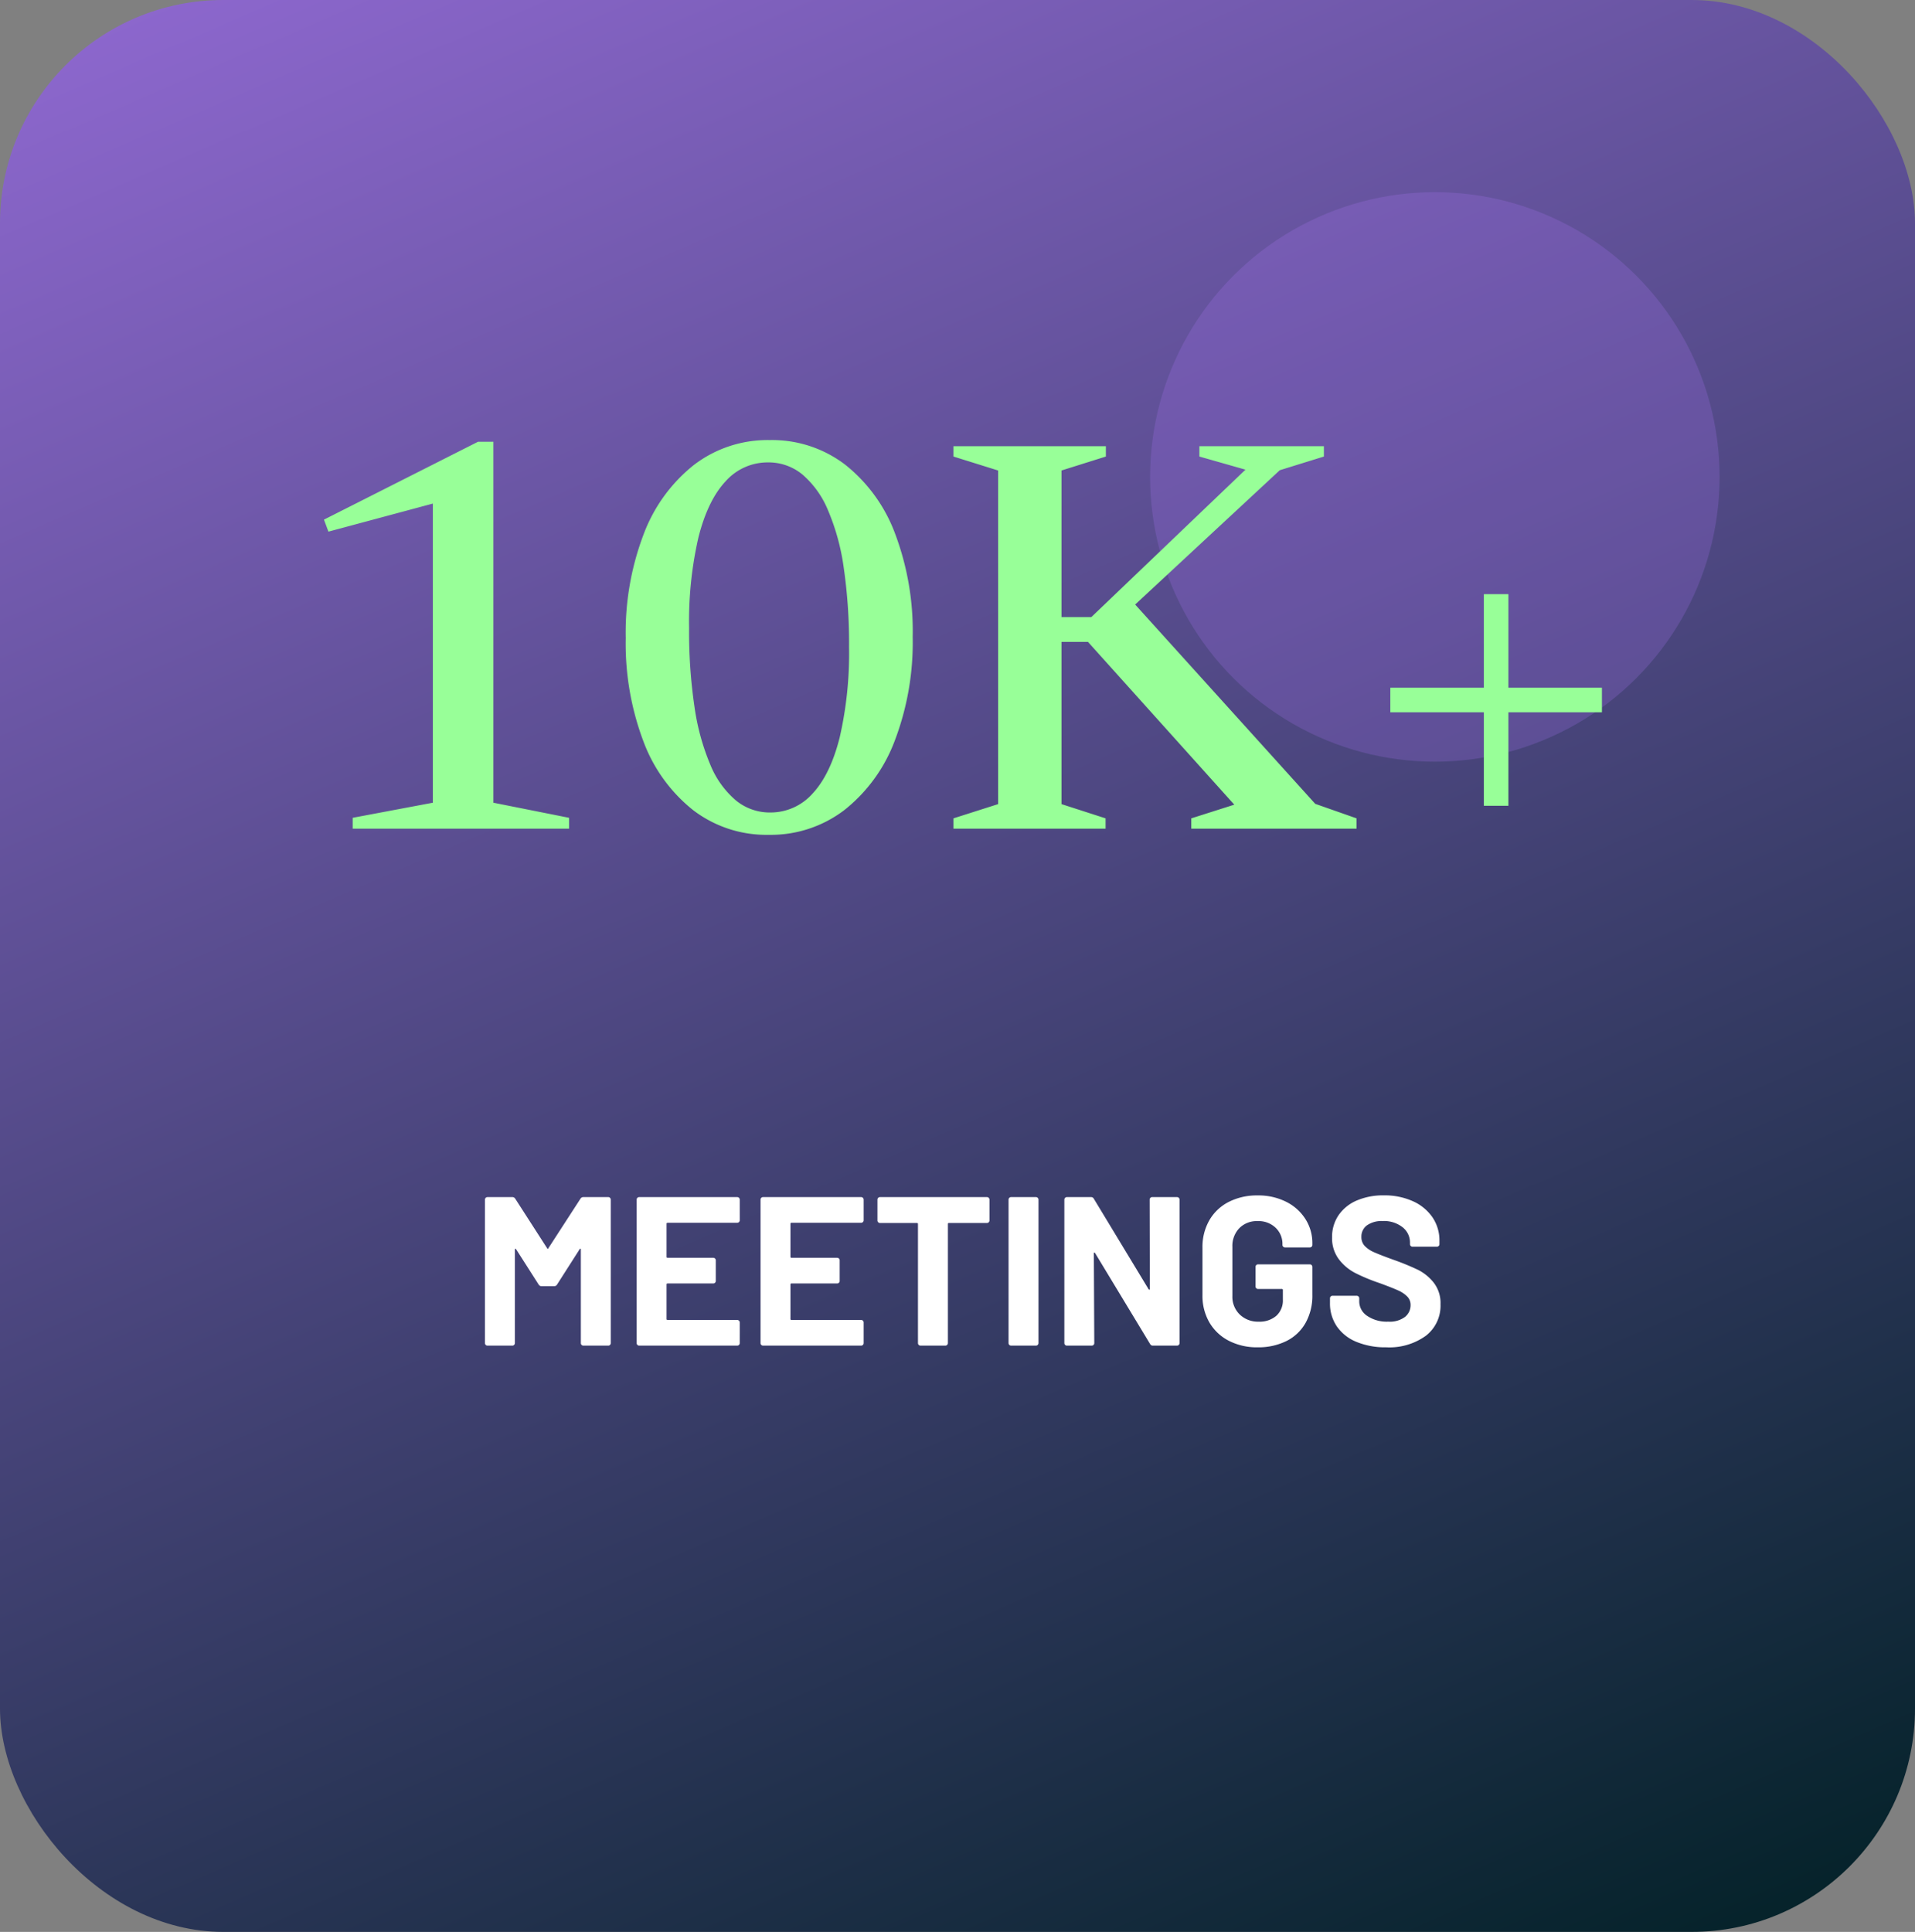
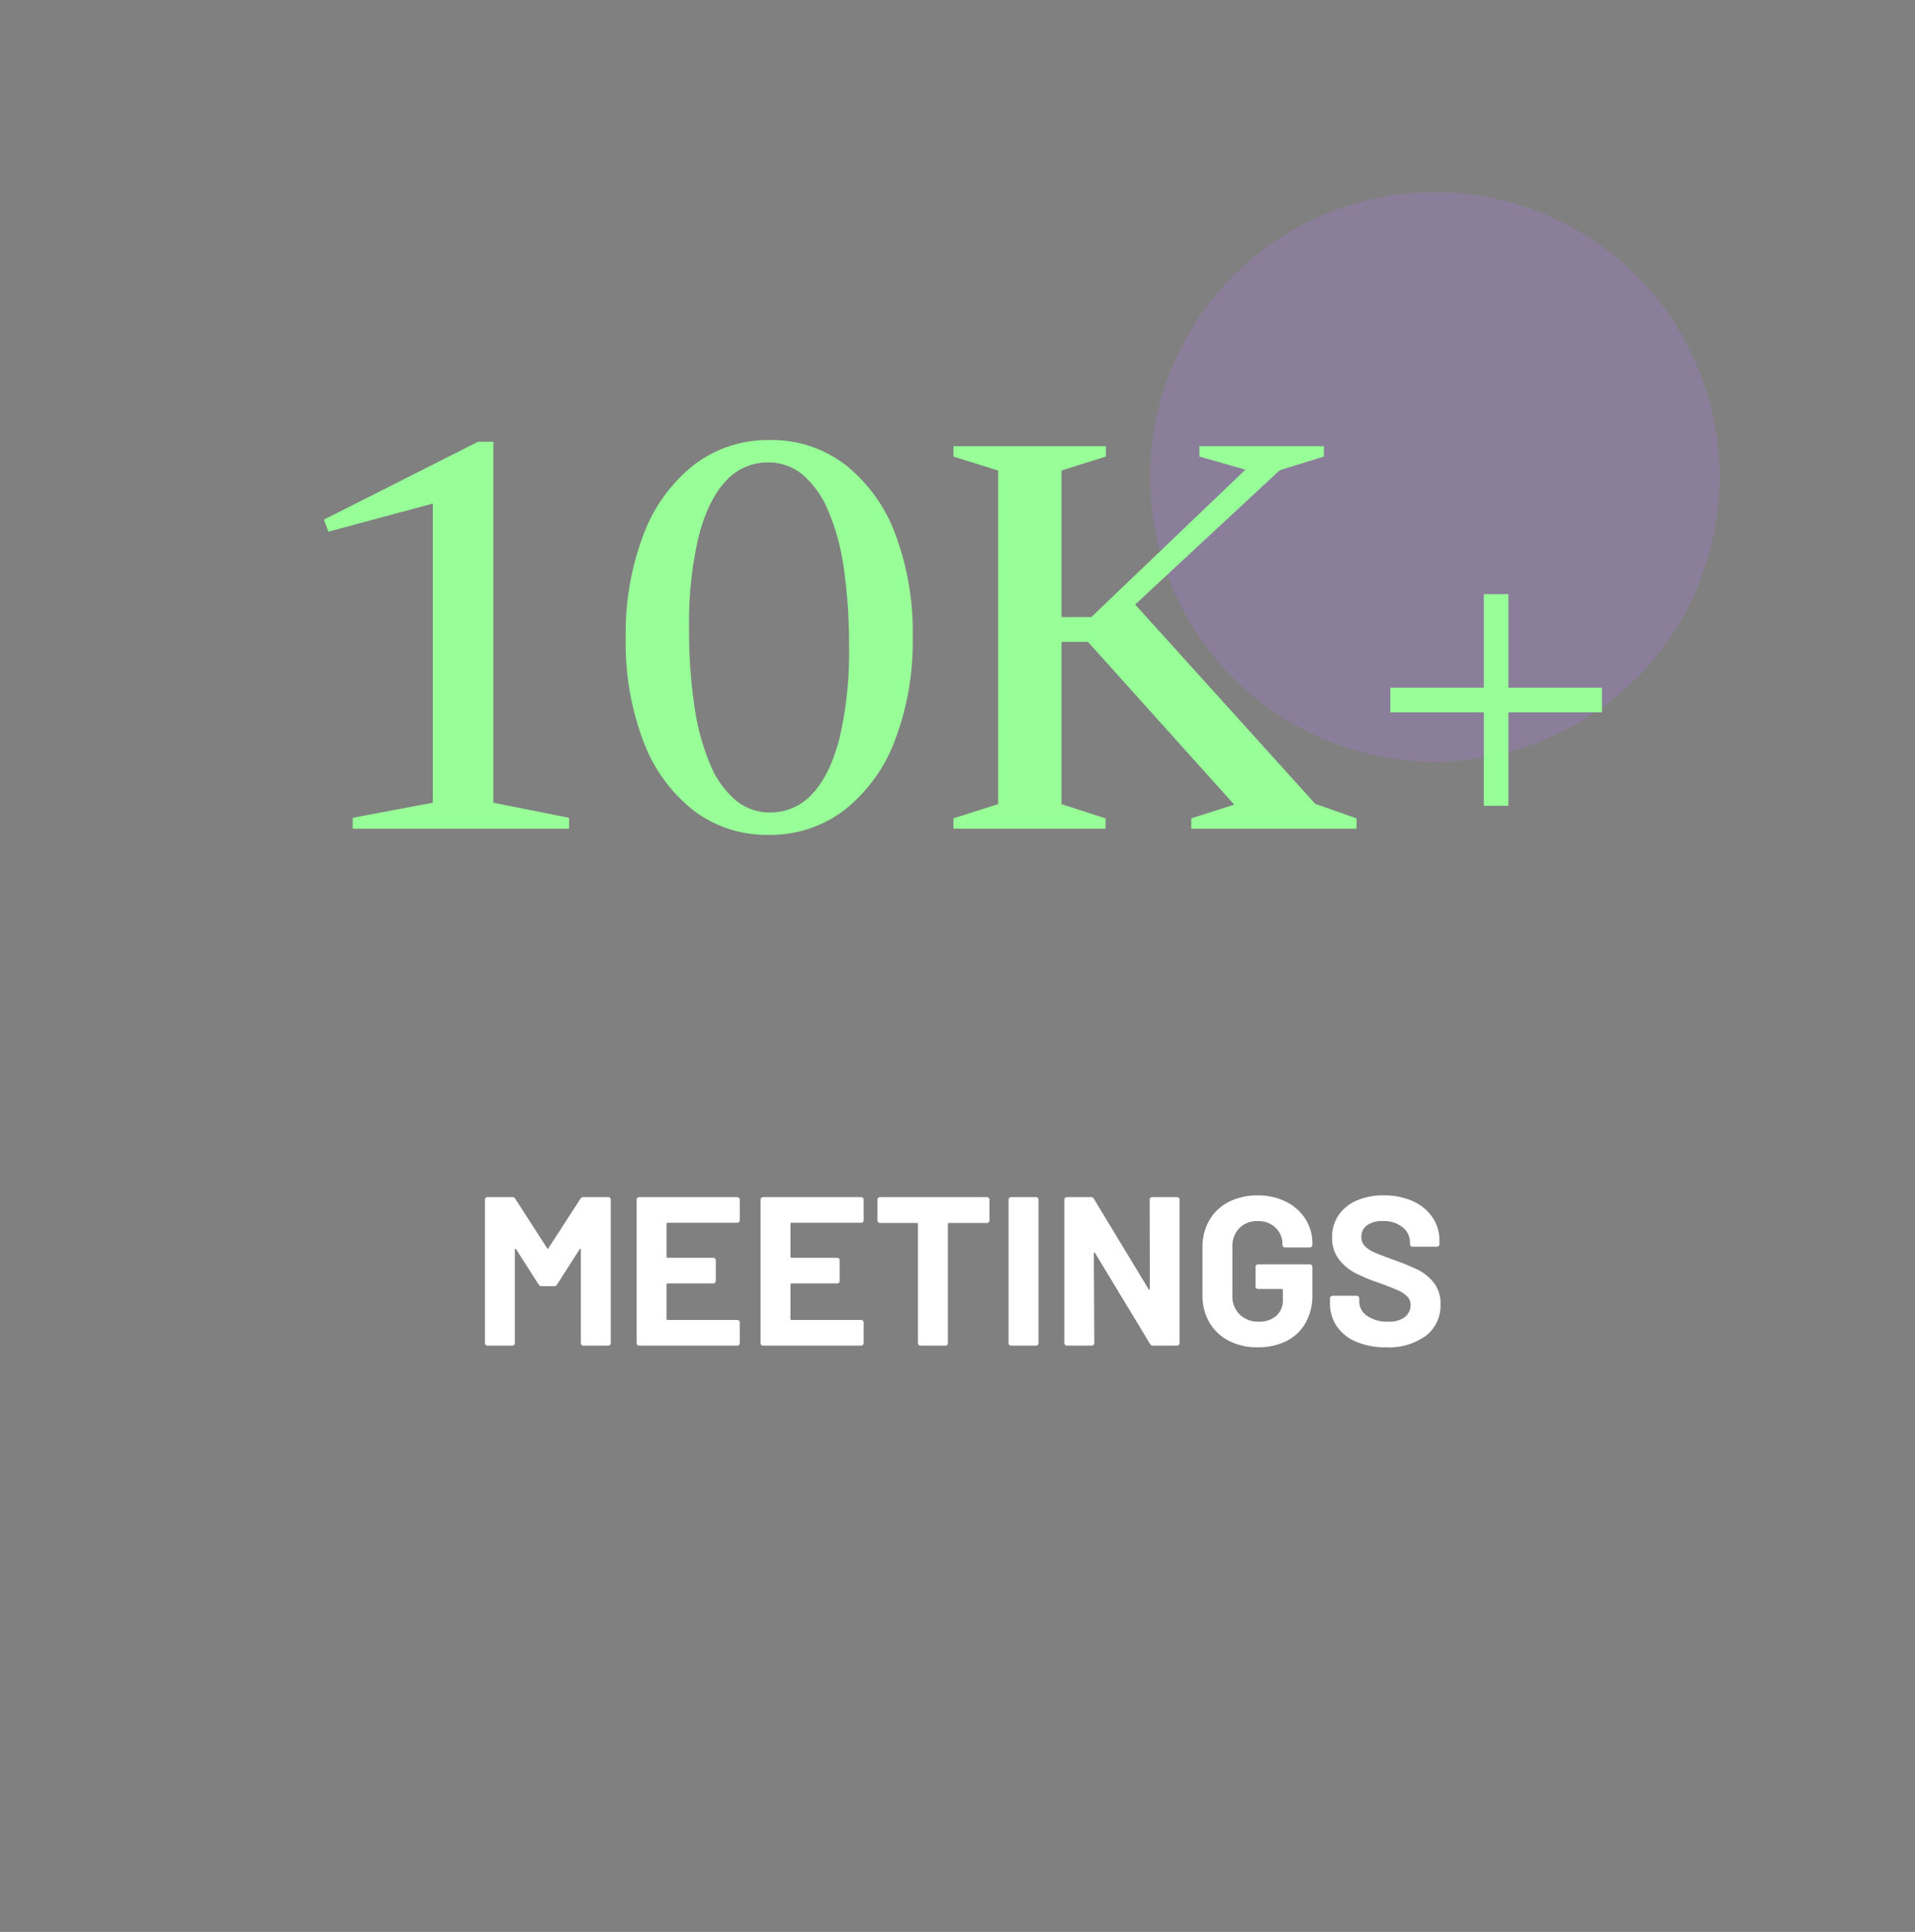
<svg xmlns="http://www.w3.org/2000/svg" width="343" height="346" viewBox="0 0 343 346">
  <rect x="0" y="0" width="343" height="346" fill="#808080" stroke="none" />
  <defs>
    <linearGradient id="linear-gradient" x1="-0.028" y1="-0.351" x2="0.631" y2="1.173" gradientUnits="objectBoundingBox">
      <stop offset="0" stop-color="#b47bfd" />
      <stop offset="1" stop-color="#002024" />
    </linearGradient>
  </defs>
  <g id="Group_33902" data-name="Group 33902" transform="translate(11839.486 4966.416)">
    <g id="Group_33895" data-name="Group 33895" transform="translate(-12009.486 -7064.416)">
-       <rect id="Rectangle_18173" data-name="Rectangle 18173" width="343" height="346" rx="40" transform="translate(170 2098)" fill="url(#linear-gradient)" />
      <path id="Path_84238" data-name="Path 84238" d="M-68.039-26.3a.6.6,0,0,1,.532-.3h4.446a.44.44,0,0,1,.323.133.44.44,0,0,1,.133.323V-.456a.44.44,0,0,1-.133.323A.44.44,0,0,1-63.061,0h-4.446a.44.44,0,0,1-.323-.133.44.44,0,0,1-.133-.323V-17.214q0-.152-.076-.152t-.152.114l-4.028,6.308a.6.6,0,0,1-.532.3h-2.242a.6.6,0,0,1-.532-.3l-4.028-6.308q-.076-.114-.152-.095t-.076.171V-.456a.44.44,0,0,1-.133.323A.44.44,0,0,1-80.237,0h-4.446a.44.44,0,0,1-.323-.133.44.44,0,0,1-.133-.323V-26.144a.44.44,0,0,1,.133-.323.44.44,0,0,1,.323-.133h4.446a.6.6,0,0,1,.532.3l5.7,8.854q.114.228.228,0ZM-39.5-22.458a.44.44,0,0,1-.133.323.44.44,0,0,1-.323.133H-52.421a.168.168,0,0,0-.19.19v5.89a.168.168,0,0,0,.19.19h8.17a.44.44,0,0,1,.323.133.44.44,0,0,1,.133.323v3.686a.44.44,0,0,1-.133.323.44.44,0,0,1-.323.133h-8.17a.168.168,0,0,0-.19.19v6.156a.168.168,0,0,0,.19.19h12.464a.44.44,0,0,1,.323.133.44.44,0,0,1,.133.323V-.456a.44.44,0,0,1-.133.323A.44.44,0,0,1-39.957,0H-57.513a.44.44,0,0,1-.323-.133.44.44,0,0,1-.133-.323V-26.144a.44.44,0,0,1,.133-.323.44.44,0,0,1,.323-.133h17.556a.44.44,0,0,1,.323.133.44.44,0,0,1,.133.323Zm22.192,0a.44.44,0,0,1-.133.323.44.44,0,0,1-.323.133H-30.229a.168.168,0,0,0-.19.19v5.89a.168.168,0,0,0,.19.19h8.17a.44.44,0,0,1,.323.133.44.44,0,0,1,.133.323v3.686a.44.44,0,0,1-.133.323.44.44,0,0,1-.323.133h-8.17a.168.168,0,0,0-.19.19v6.156a.168.168,0,0,0,.19.19h12.464a.44.44,0,0,1,.323.133.44.44,0,0,1,.133.323V-.456a.44.44,0,0,1-.133.323A.44.44,0,0,1-17.765,0H-35.321a.44.44,0,0,1-.323-.133.44.44,0,0,1-.133-.323V-26.144a.44.44,0,0,1,.133-.323.44.44,0,0,1,.323-.133h17.556a.44.44,0,0,1,.323.133.44.44,0,0,1,.133.323ZM4.769-26.6a.44.44,0,0,1,.323.133.44.44,0,0,1,.133.323v3.724a.44.44,0,0,1-.133.323.44.44,0,0,1-.323.133h-6.8a.168.168,0,0,0-.19.19V-.456a.44.44,0,0,1-.133.323A.44.44,0,0,1-2.679,0H-7.125a.44.44,0,0,1-.323-.133.44.44,0,0,1-.133-.323V-21.774a.168.168,0,0,0-.19-.19h-6.612a.44.44,0,0,1-.323-.133.44.44,0,0,1-.133-.323v-3.724a.44.44,0,0,1,.133-.323.44.44,0,0,1,.323-.133ZM9.1,0a.44.44,0,0,1-.323-.133.44.44,0,0,1-.133-.323V-26.144a.44.44,0,0,1,.133-.323A.44.44,0,0,1,9.1-26.6h4.446a.44.44,0,0,1,.323.133.44.44,0,0,1,.133.323V-.456a.44.44,0,0,1-.133.323A.44.44,0,0,1,13.547,0ZM33.915-26.144a.44.44,0,0,1,.133-.323.44.44,0,0,1,.323-.133h4.446a.44.44,0,0,1,.323.133.44.44,0,0,1,.133.323V-.456a.44.44,0,0,1-.133.323A.44.44,0,0,1,38.817,0H34.523a.544.544,0,0,1-.532-.3L24.149-16.568q-.076-.114-.152-.095t-.076.171L24-.456a.44.44,0,0,1-.133.323A.44.44,0,0,1,23.541,0H19.095a.44.44,0,0,1-.323-.133.44.44,0,0,1-.133-.323V-26.144a.44.44,0,0,1,.133-.323.44.44,0,0,1,.323-.133h4.294a.544.544,0,0,1,.532.3l9.8,16.188q.076.114.152.095t.076-.171ZM53.257.3A10.949,10.949,0,0,1,48.089-.874a8.536,8.536,0,0,1-3.477-3.287,9.484,9.484,0,0,1-1.235-4.883v-8.512a9.587,9.587,0,0,1,1.235-4.9,8.374,8.374,0,0,1,3.477-3.287A11.1,11.1,0,0,1,53.257-26.9a11.046,11.046,0,0,1,5.111,1.14,8.654,8.654,0,0,1,3.458,3.1,7.986,7.986,0,0,1,1.235,4.351v.266a.44.44,0,0,1-.133.323.44.44,0,0,1-.323.133H58.159a.44.44,0,0,1-.323-.133.44.44,0,0,1-.133-.323v-.114a3.971,3.971,0,0,0-1.216-2.945,4.4,4.4,0,0,0-3.23-1.2,4.37,4.37,0,0,0-3.287,1.273,4.573,4.573,0,0,0-1.235,3.325v8.816a4.394,4.394,0,0,0,1.33,3.325,4.693,4.693,0,0,0,3.382,1.273A4.579,4.579,0,0,0,56.6-5.339a3.684,3.684,0,0,0,1.178-2.907v-1.71a.168.168,0,0,0-.19-.19H53.333a.44.44,0,0,1-.323-.133.44.44,0,0,1-.133-.323v-3.5a.44.44,0,0,1,.133-.323.44.44,0,0,1,.323-.133h9.272a.44.44,0,0,1,.323.133.44.44,0,0,1,.133.323v5.016a9.94,9.94,0,0,1-1.216,5.016A8.039,8.039,0,0,1,58.406-.817,11.289,11.289,0,0,1,53.257.3ZM76.285.3a13.519,13.519,0,0,1-5.32-.969A7.845,7.845,0,0,1,67.45-3.439a7.255,7.255,0,0,1-1.235-4.2v-.836a.44.44,0,0,1,.133-.323.44.44,0,0,1,.323-.133H71a.44.44,0,0,1,.323.133.44.44,0,0,1,.133.323v.57a3.105,3.105,0,0,0,1.406,2.565,6.233,6.233,0,0,0,3.8,1.045,4.493,4.493,0,0,0,3-.855,2.682,2.682,0,0,0,.988-2.109A2.126,2.126,0,0,0,80.047-8.8a5.37,5.37,0,0,0-1.653-1.1q-1.045-.475-3.325-1.311A32.561,32.561,0,0,1,70.756-13a8.662,8.662,0,0,1-2.964-2.489,6.255,6.255,0,0,1-1.2-3.9,6.859,6.859,0,0,1,1.178-3.99,7.5,7.5,0,0,1,3.268-2.622,11.971,11.971,0,0,1,4.826-.912,12.333,12.333,0,0,1,5.149,1.026,8.393,8.393,0,0,1,3.534,2.869,7.336,7.336,0,0,1,1.273,4.275v.57a.44.44,0,0,1-.133.323.44.44,0,0,1-.323.133H81a.44.44,0,0,1-.323-.133.44.44,0,0,1-.133-.323v-.3a3.452,3.452,0,0,0-1.311-2.717,5.347,5.347,0,0,0-3.591-1.121,4.545,4.545,0,0,0-2.793.76,2.474,2.474,0,0,0-1.007,2.09,2.281,2.281,0,0,0,.589,1.6A5.172,5.172,0,0,0,74.176-16.7q1.159.513,3.591,1.387A44.728,44.728,0,0,1,82-13.566a8.442,8.442,0,0,1,2.774,2.261A5.931,5.931,0,0,1,86.013-7.41a6.8,6.8,0,0,1-2.622,5.643A11.161,11.161,0,0,1,76.285.3Z" transform="translate(342 2339)" fill="#fff" />
    </g>
    <circle id="Ellipse_1101" data-name="Ellipse 1101" cx="51" cy="51" r="51" transform="translate(-11633.486 -4932)" fill="rgba(180,123,253,0.21)" />
    <path id="Path_84296" data-name="Path 84296" d="M-94.475-4.65v-58.1l4,3.45-22.7,6.1-.8-2.15,27.6-13.95h2.75V-4.65l13.55,2.7V0h-38.75V-1.95Zm60.4,1.75A10.067,10.067,0,0,0-26.45-6.3q3.175-3.4,4.85-10.05a67.3,67.3,0,0,0,1.675-16.2,94.1,94.1,0,0,0-.95-14.175A40.162,40.162,0,0,0-23.725-57.1,16.893,16.893,0,0,0-28.3-63.45a9.5,9.5,0,0,0-6.125-2.15,10.067,10.067,0,0,0-7.625,3.4q-3.175,3.4-4.85,10.025A67.228,67.228,0,0,0-48.575-35.95,91.725,91.725,0,0,0-47.6-21.775,41.538,41.538,0,0,0-44.75-11.4a16.541,16.541,0,0,0,4.575,6.35A9.536,9.536,0,0,0-34.075-2.9Zm-.05-66.7a21.581,21.581,0,0,1,13.5,4.4A28.361,28.361,0,0,1-11.7-52.9,49.57,49.57,0,0,1-8.525-34.35,49.465,49.465,0,0,1-11.75-15.725a28.664,28.664,0,0,1-9.025,12.4A21.709,21.709,0,0,1-34.325,1.1a21.58,21.58,0,0,1-13.5-4.4A28.345,28.345,0,0,1-56.75-15.625,49.617,49.617,0,0,1-59.925-34.15,49.465,49.465,0,0,1-56.7-52.775a28.664,28.664,0,0,1,9.025-12.4A21.709,21.709,0,0,1-34.125-69.6Zm97.7,65.15,7.4,2.6V0h-29.6V-1.85l7.7-2.45-26.2-29.15h-8.55V-37.9h9.15l27.6-26.4-8.25-2.35V-68.5h22.3v1.85l-7.9,2.45-30.15,28,3.7-4.55Zm-45.45-59.7V-4.4l7.9,2.55V0H-1.225V-1.85l8-2.55V-64.15l-8-2.5V-68.5h27.3v1.85ZM93.775-42h4.4V-4.1h-4.4Zm21.15,16.75v4.4h-37.9v-4.4Z" transform="translate(-11667.486 -4818)" fill="#98ff98" />
  </g>
</svg>